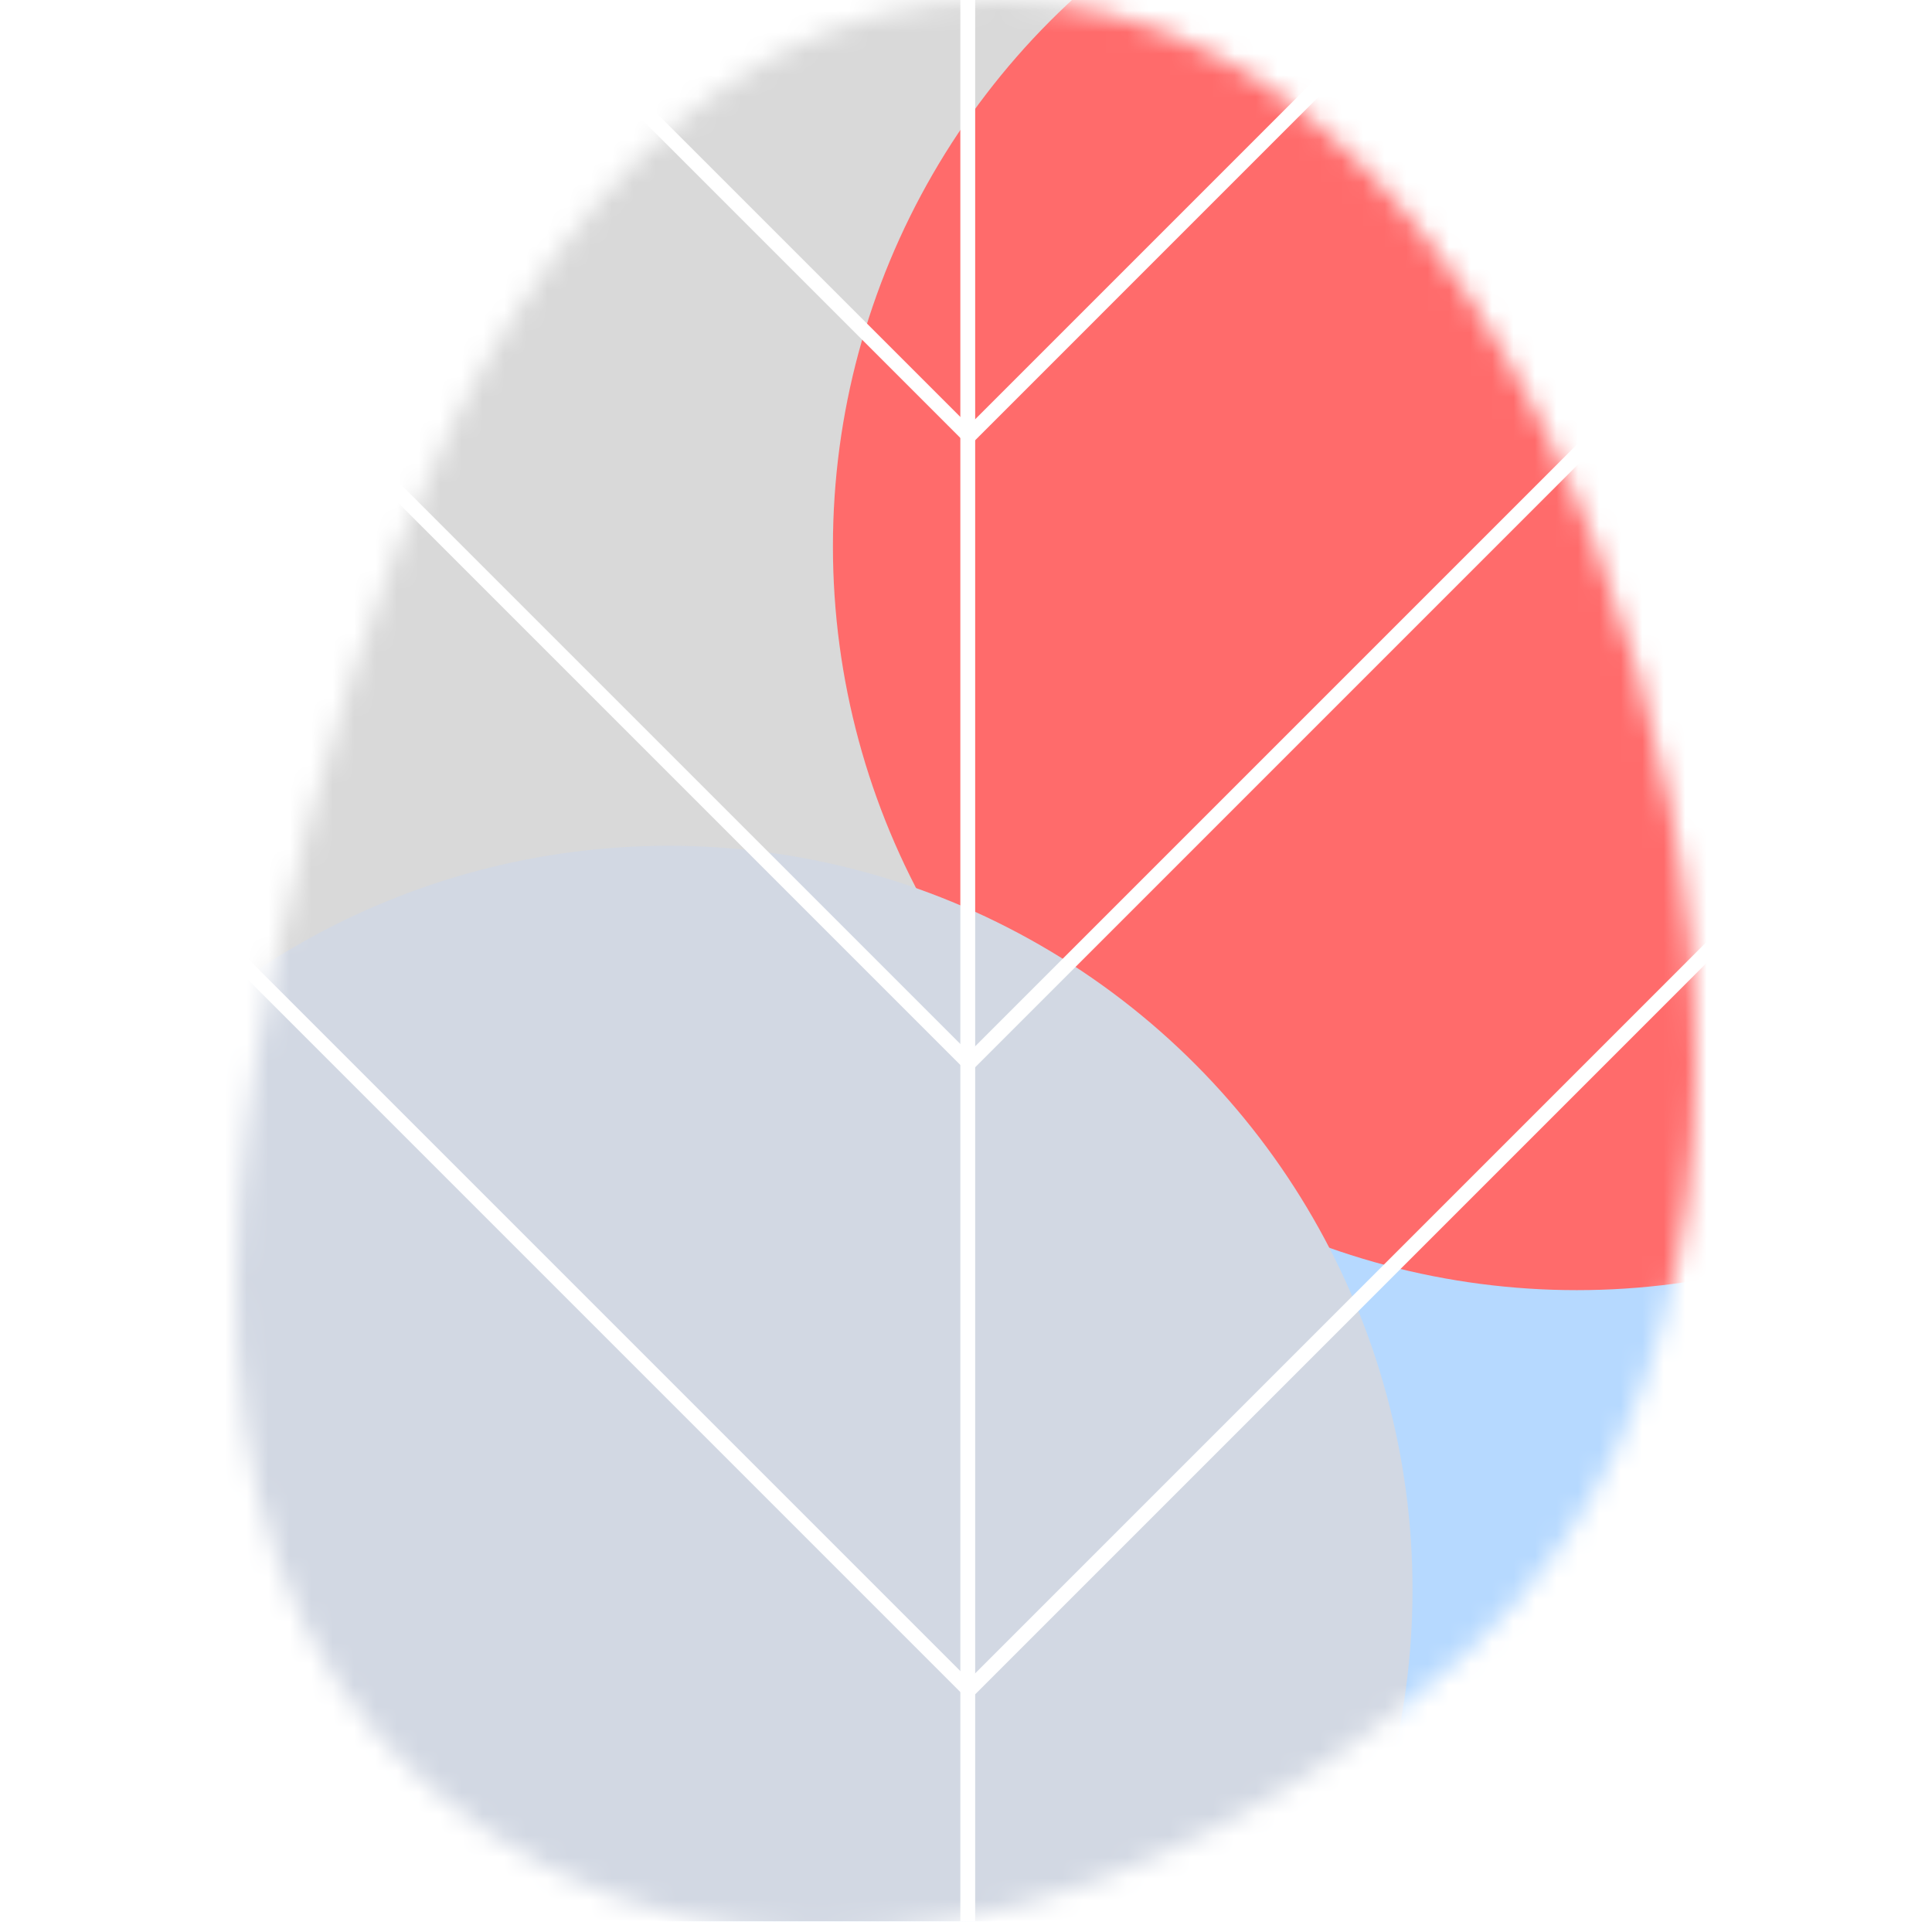
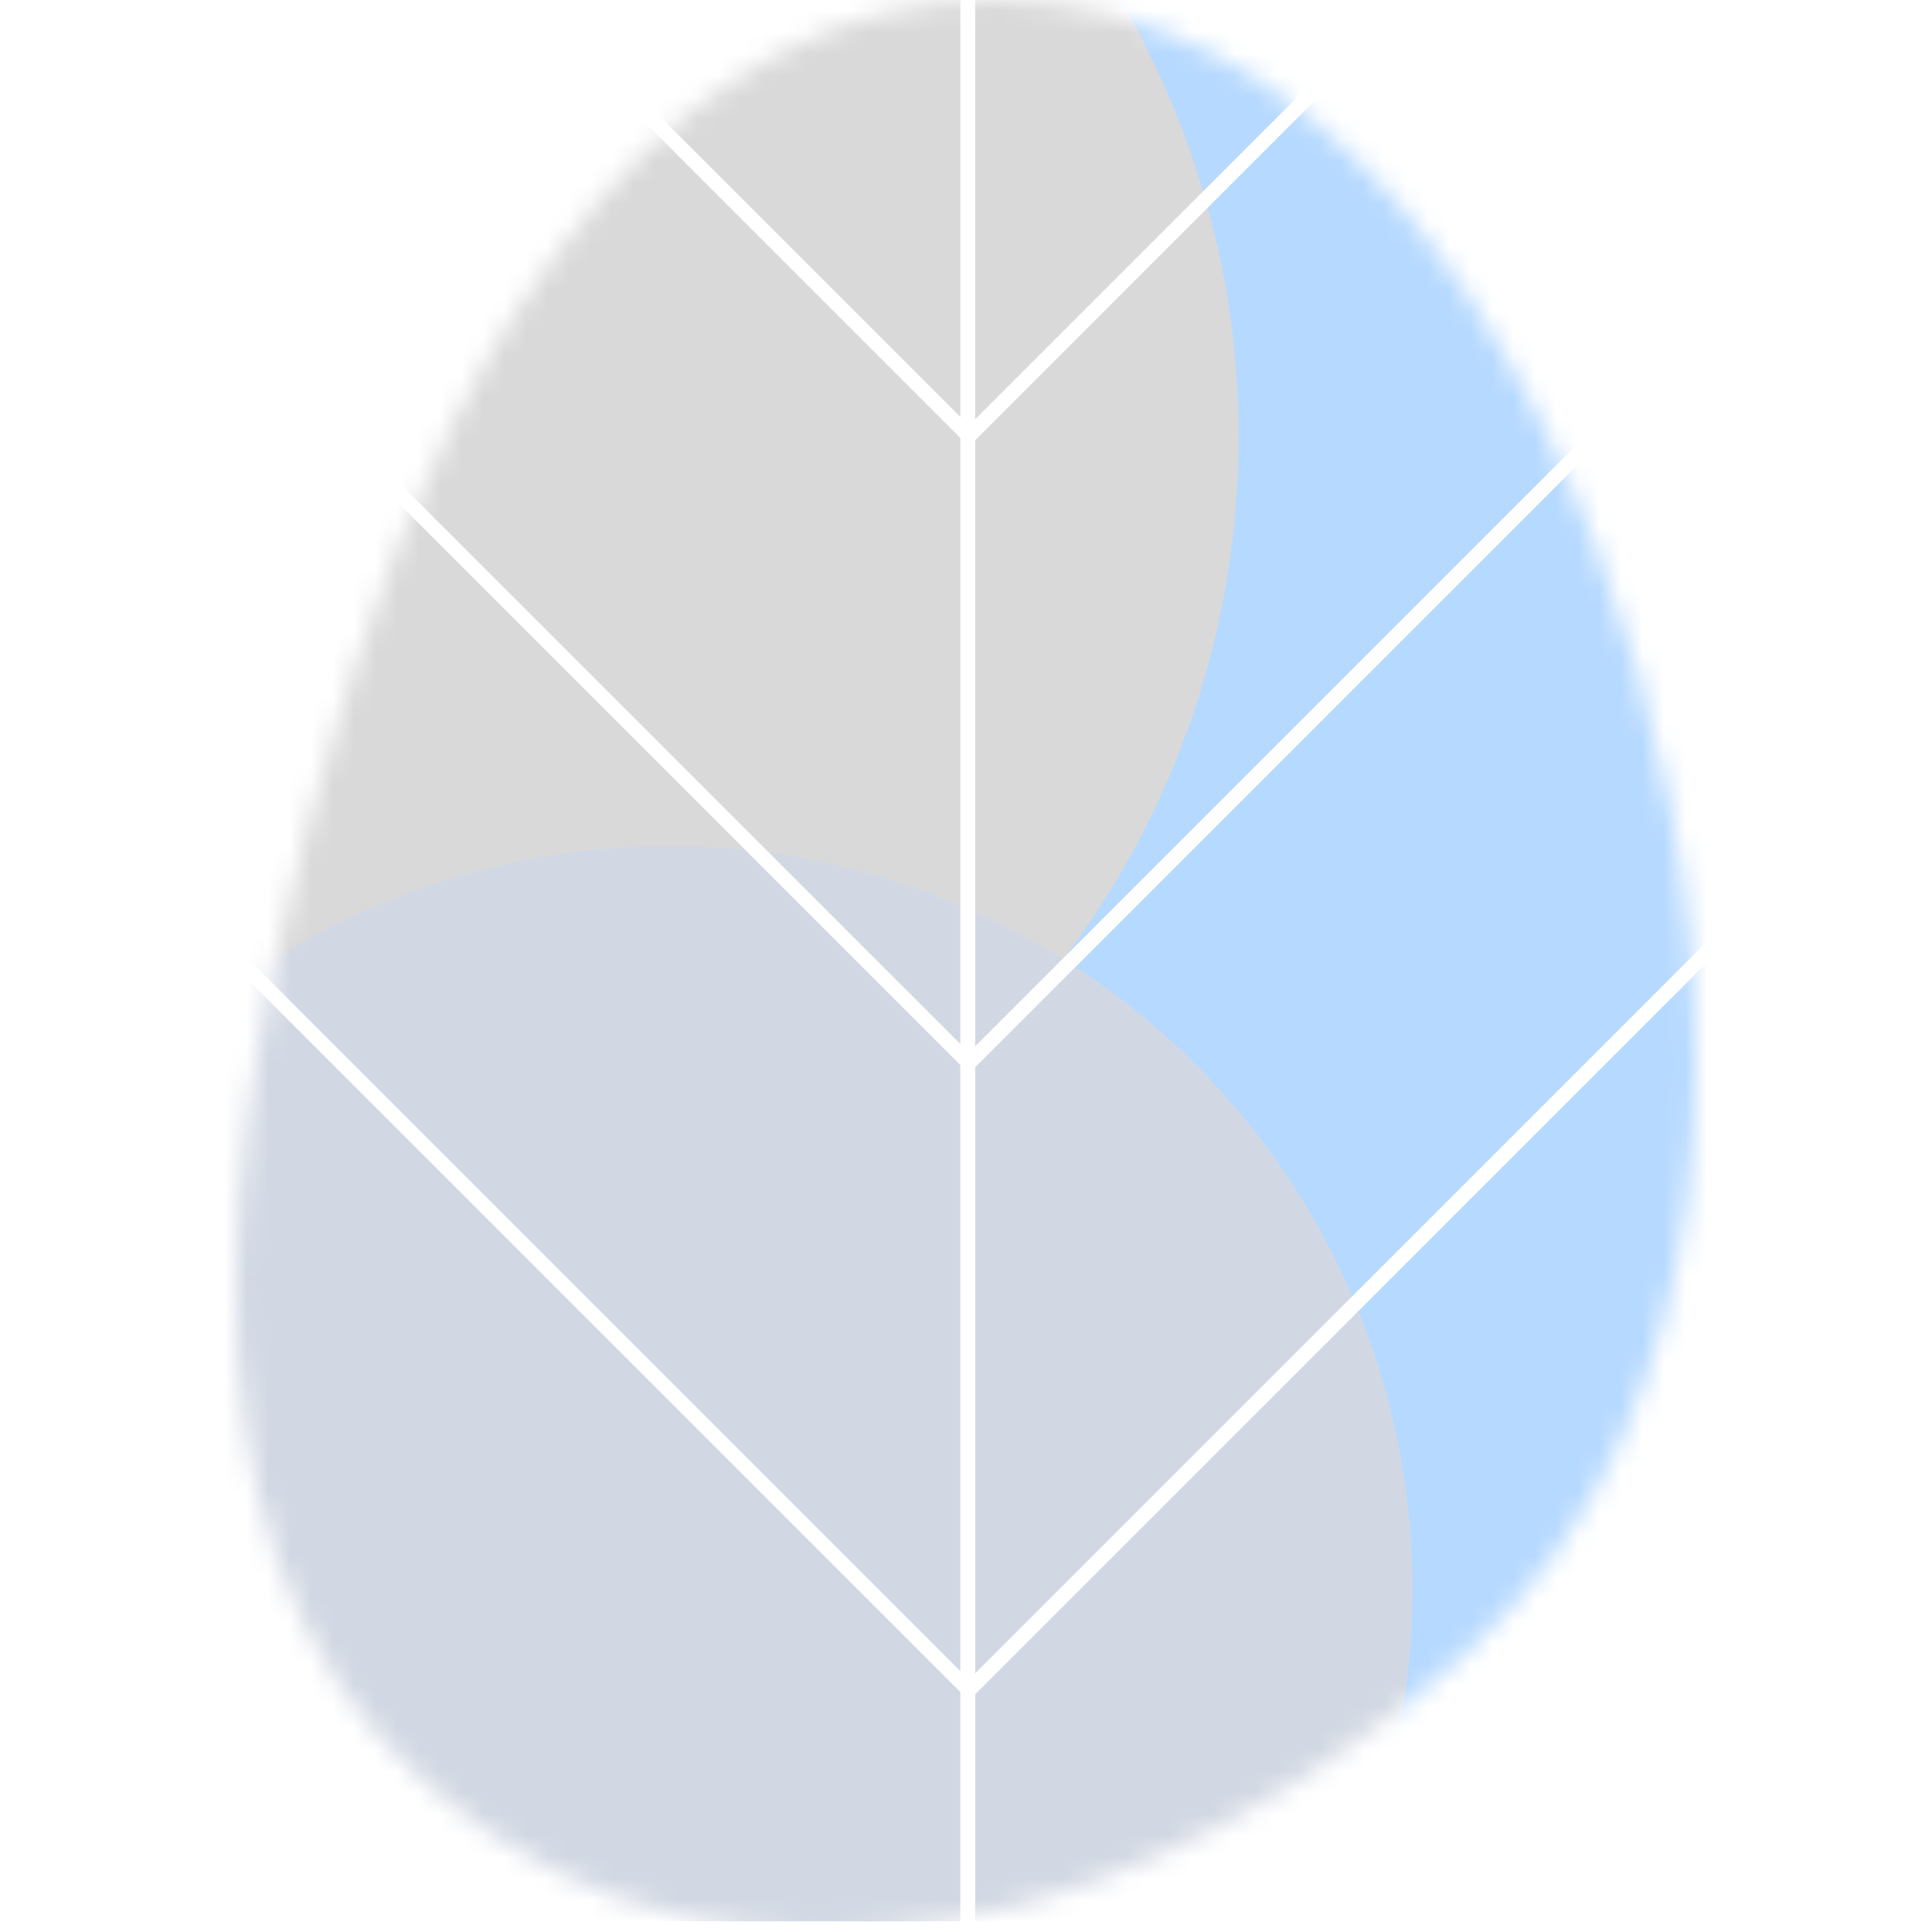
<svg xmlns="http://www.w3.org/2000/svg" width="90" height="90" viewBox="0 0 90 90" fill="none">
  <mask id="mask0_2083_3100" style="mask-type:alpha" maskUnits="userSpaceOnUse" x="0" y="0" width="90" height="90">
    <path fill-rule="evenodd" clip-rule="evenodd" d="M46.319 3.75311e-06C61.365 -0.009 71.614 15.136 76.287 31.26C80.988 47.484 80.28 65.946 68.557 76.745C54.589 89.614 34.209 95.611 19.942 83.168C6.491 71.437 10.72 49.347 16.445 31.295C21.505 15.341 31.291 0.009 46.319 3.75311e-06Z" fill="#271222" />
  </mask>
  <g mask="url(#mask0_2083_3100)">
    <g clip-path="url(#clip0_2083_3100)">
      <rect width="90" height="90" transform="translate(-0.5 -0.5)" fill="#B6D9FF" />
      <g filter="url(#filter0_f_2083_3100)">
        <circle cx="17.35" cy="20.35" r="40.35" fill="#D9D9D9" />
      </g>
      <g filter="url(#filter1_f_2083_3100)">
-         <circle cx="73.451" cy="25.45" r="34.65" fill="#FF6B6B" />
-       </g>
+         </g>
      <g filter="url(#filter2_f_2083_3100)">
        <circle cx="31.15" cy="74.05" r="34.65" fill="#D2D8E3" />
      </g>
    </g>
    <g clip-path="url(#clip1_2083_3100)">
      <line x1="45.082" y1="-3.977" x2="45.082" y2="90.269" stroke="white" stroke-width="0.691" />
      <path d="M-19.031 14.566L45.135 78.732L109.3 14.566" stroke="white" stroke-width="0.691" />
      <path d="M-4.625 -0.24L45.136 49.521L94.896 -0.24" stroke="white" stroke-width="0.691" />
      <path d="M23.633 -1.192L45.136 20.311L66.638 -1.192" stroke="white" stroke-width="0.691" />
    </g>
  </g>
  <defs>
    <filter id="filter0_f_2083_3100" x="-61.1" y="-58.1" width="156.899" height="156.9" filterUnits="userSpaceOnUse" color-interpolation-filters="sRGB">
      <feFlood flood-opacity="0" result="BackgroundImageFix" />
      <feBlend mode="normal" in="SourceGraphic" in2="BackgroundImageFix" result="shape" />
      <feGaussianBlur stdDeviation="19.05" result="effect1_foregroundBlur_2083_3100" />
    </filter>
    <filter id="filter1_f_2083_3100" x="0.701" y="-47.3" width="145.501" height="145.5" filterUnits="userSpaceOnUse" color-interpolation-filters="sRGB">
      <feFlood flood-opacity="0" result="BackgroundImageFix" />
      <feBlend mode="normal" in="SourceGraphic" in2="BackgroundImageFix" result="shape" />
      <feGaussianBlur stdDeviation="19.05" result="effect1_foregroundBlur_2083_3100" />
    </filter>
    <filter id="filter2_f_2083_3100" x="-41.6" y="1.3" width="145.501" height="145.5" filterUnits="userSpaceOnUse" color-interpolation-filters="sRGB">
      <feFlood flood-opacity="0" result="BackgroundImageFix" />
      <feBlend mode="normal" in="SourceGraphic" in2="BackgroundImageFix" result="shape" />
      <feGaussianBlur stdDeviation="19.05" result="effect1_foregroundBlur_2083_3100" />
    </filter>
    <clipPath id="clip0_2083_3100">
      <rect width="90" height="90" fill="white" transform="translate(-0.5 -0.5)" />
    </clipPath>
    <clipPath id="clip1_2083_3100">
      <rect width="90" height="90" fill="white" transform="translate(0.5 -0.5)" />
    </clipPath>
  </defs>
</svg>